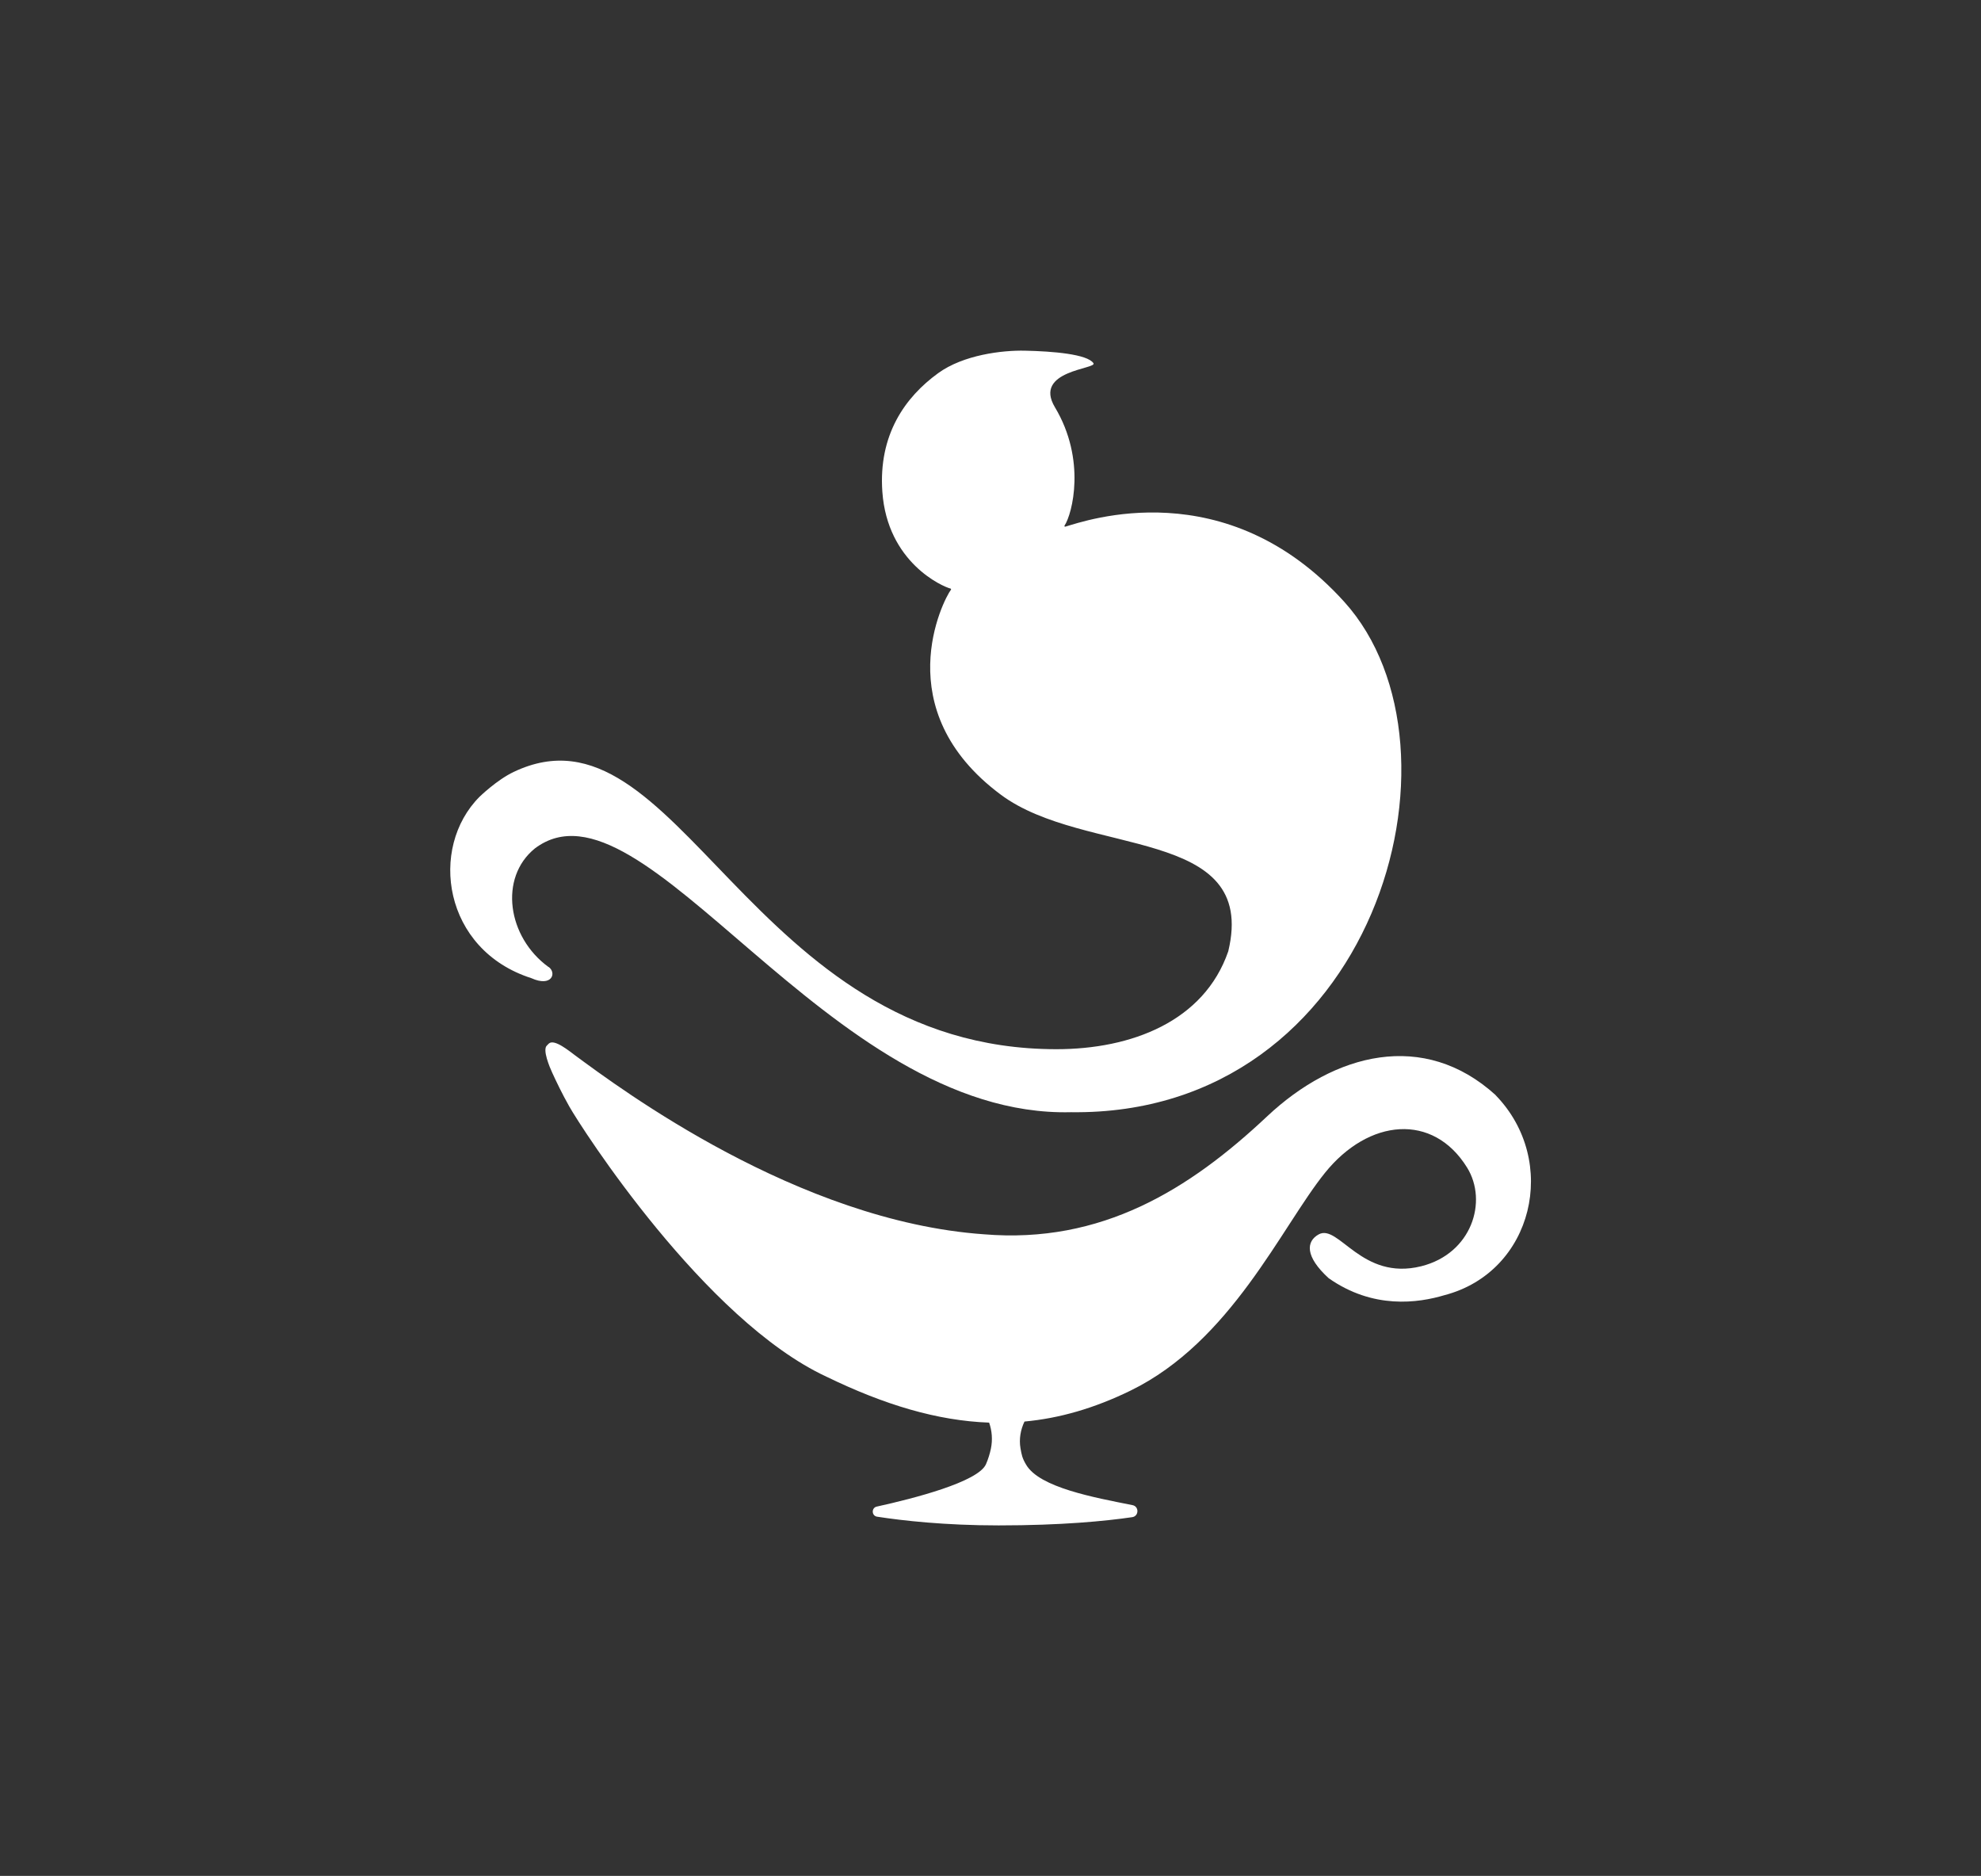
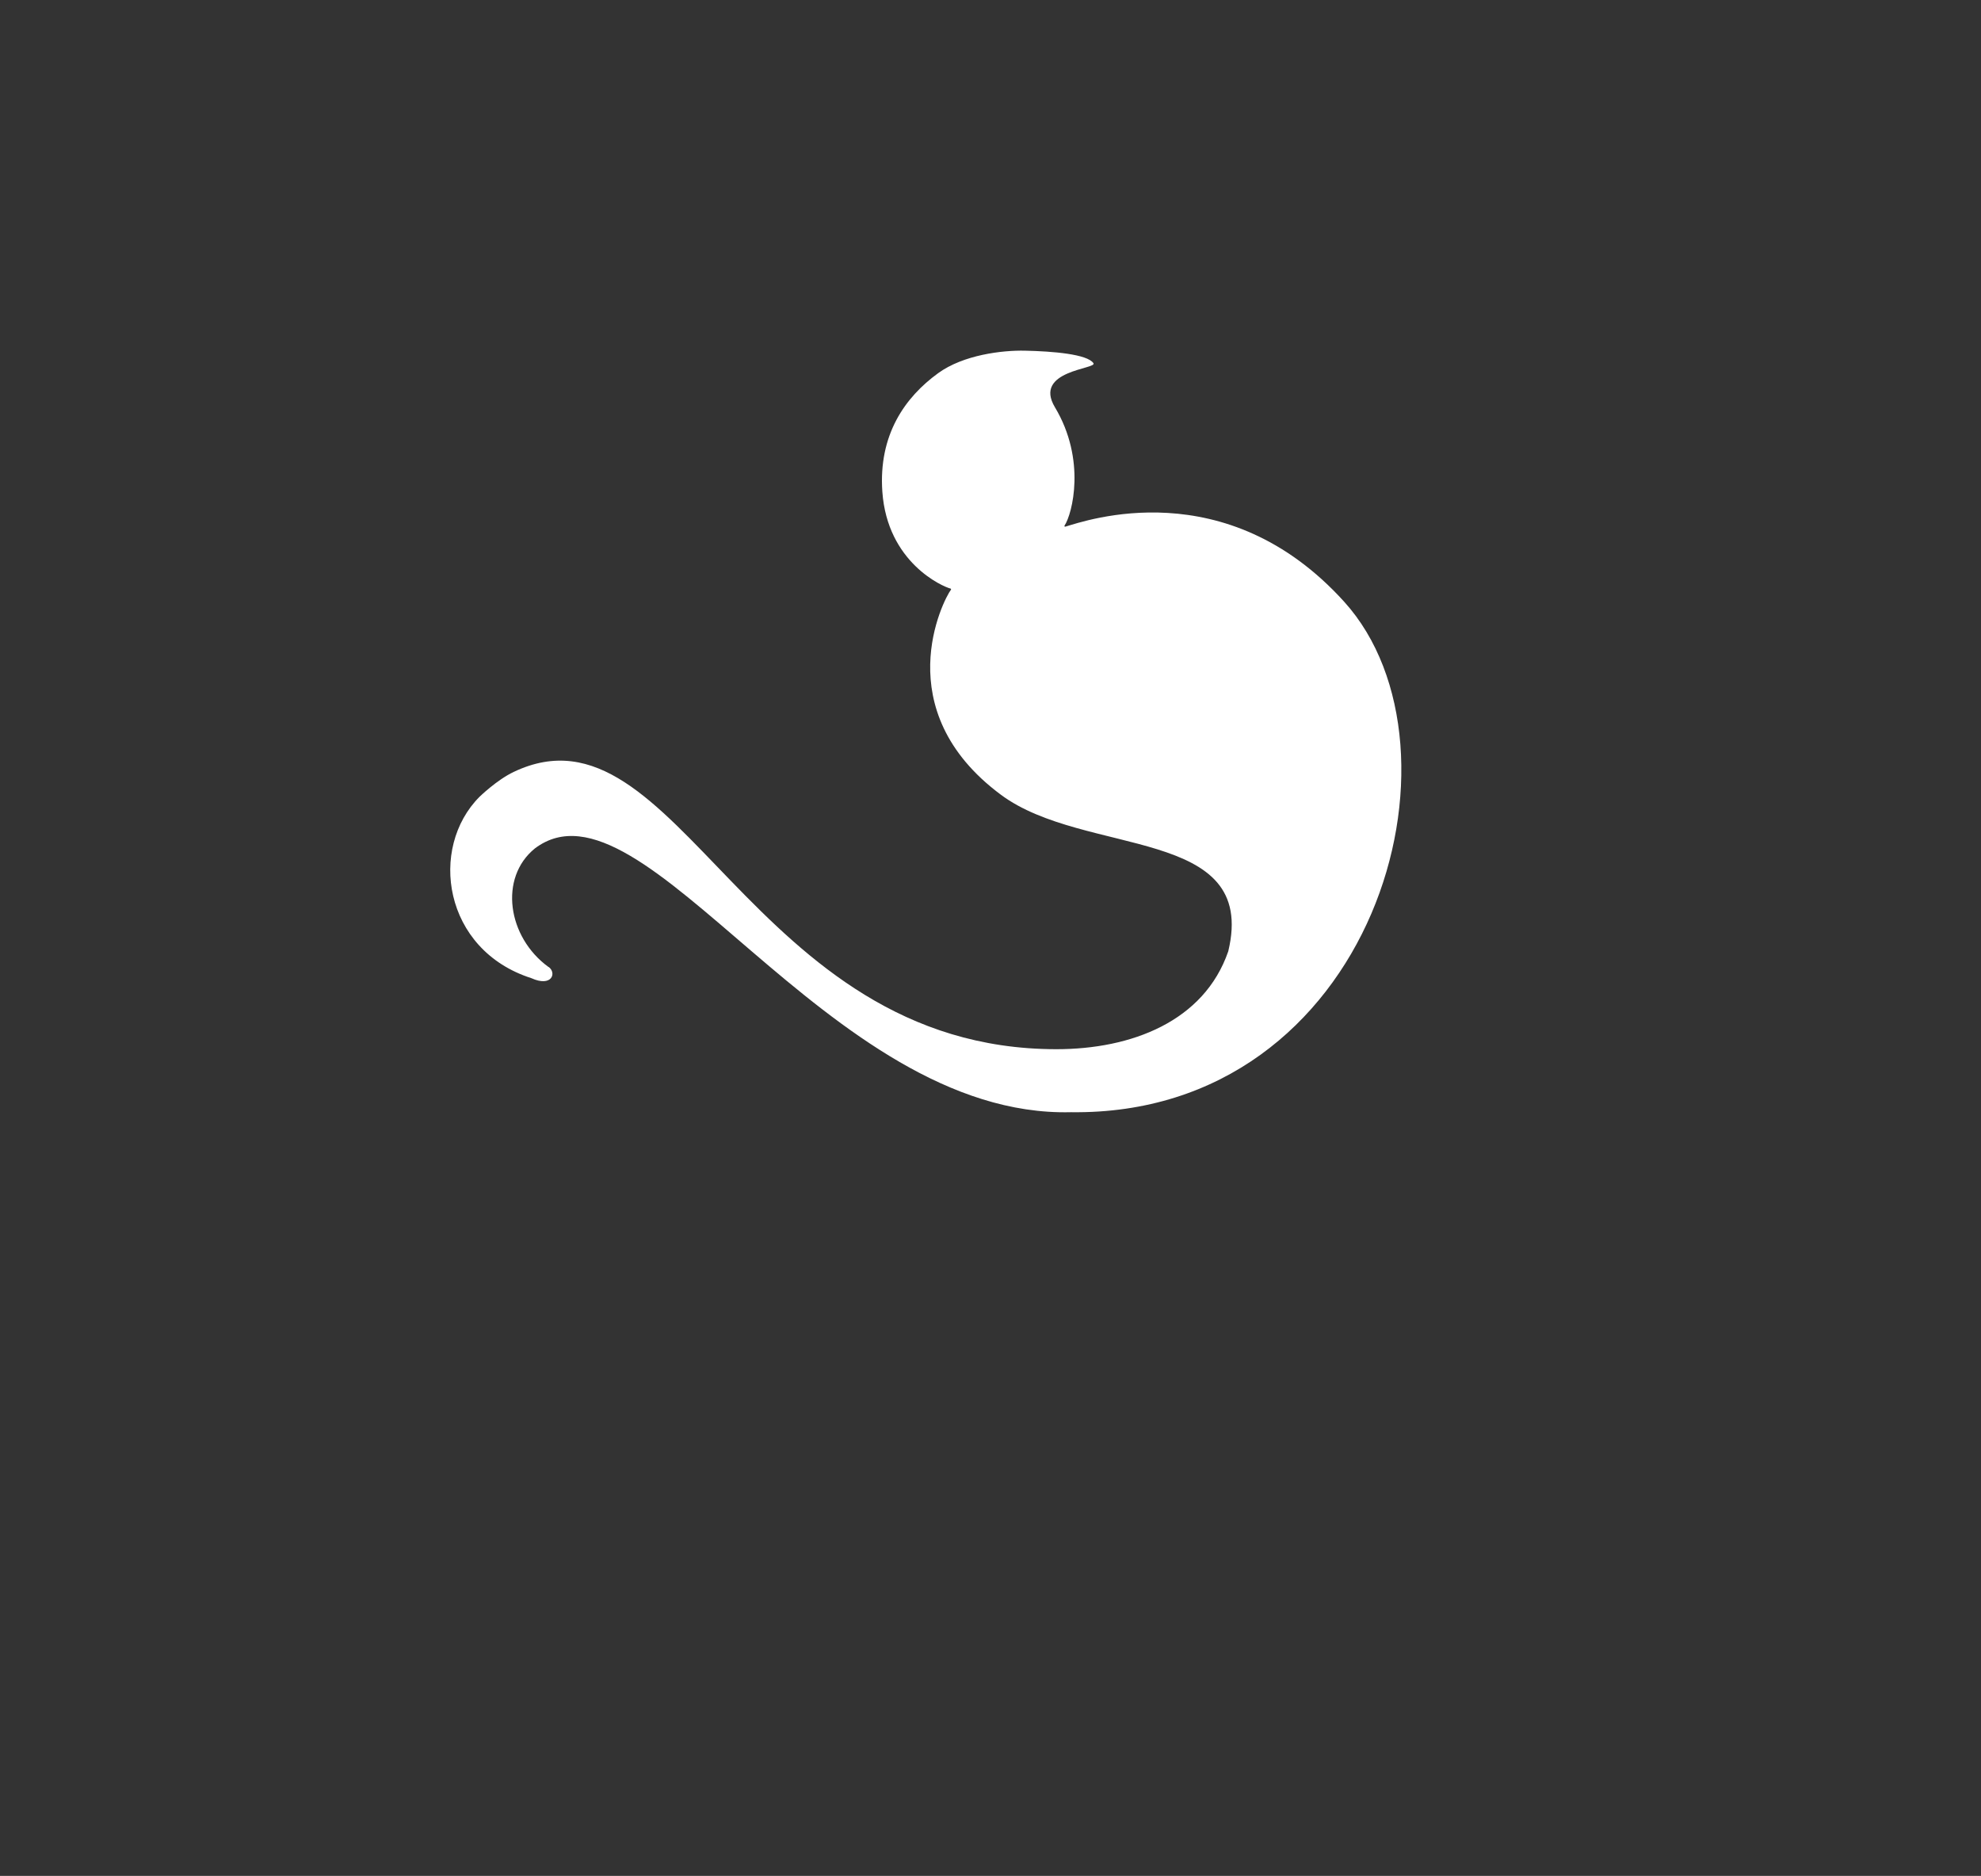
<svg xmlns="http://www.w3.org/2000/svg" id="Layer_1" viewBox="0 0 202.22 191.45">
  <rect x="0" y="0" width="202.22" height="191.45" fill="#333333" stroke="none" />
  <defs>
    <style>
      .cls-1 {
        fill: #fff;
      }
    </style>
  </defs>
  <path class="cls-1" d="M55.99,98.69c-4.2-3.05-5.08-9.11-1.39-12.1,11.11-8.39,29.81,27.53,54.72,26.92,30.99.41,41.48-37.07,27.9-52.09-12.09-13.37-26.45-8.26-28.47-7.67-.07.02-.12-.05-.08-.11.79-1.19,2.23-6.71-.98-12.07-2.27-3.78,4.33-3.9,3.93-4.5-.62-.93-4.16-1.22-7-1.28-2.3-.05-6.28.42-8.86,2.3-3.36,2.44-6.1,6.27-5.69,12.1.51,7.22,6.15,9.68,6.96,9.88.05.01.07.07.04.12-.78,1.03-6.56,12.26,5.1,20.92,8.58,6.38,26.29,3.15,23.21,15.98,0,0,0,0,0,0-2.47,7.16-9.89,9.99-17.54,9.99-31.44,0-38.62-36.29-55.4-28.3-1.73.82-3.49,2.54-3.49,2.54-5.2,5.21-3.73,15.62,5.29,18.51,2.1.95,2.61-.54,1.76-1.15Z" />
-   <path class="cls-1" d="M152.67,111.76c-7.32-6.64-16.42-4.32-23.34,2.19-7.92,7.45-16.88,13.02-28.89,12.02-19-1.34-37.13-14.87-41.72-18.25-.6-.44-2.13-1.72-2.69-1.22l-.2.2c-.48.42.28,2.22.55,2.8.39.85,1.01,2.15,1.73,3.42,1.22,2.17,13.83,21.83,26.27,27.59,5.91,2.87,11.31,4.49,16.59,4.68.29.83.37,1.74.18,2.66-.11.52-.27,1.05-.5,1.58-.79,1.81-7.37,3.5-11.15,4.33-.56.12-.54.94.03,1.03,2.58.4,6.91.89,12.41.89,6.42,0,10.89-.44,13.63-.84.7-.1.72-1.1.03-1.23-3.91-.78-9.48-1.79-10.85-4.12-.41-.69-.46-1.01-.58-1.69-.16-.93.01-1.89.41-2.72,3.58-.33,7.14-1.36,10.81-3.15,10.3-5.02,15.39-16.68,19.86-22.23s11.04-6.15,14.51-.54c2.14,3.46.47,8.78-4.68,10.07-6.1,1.52-8.44-4.37-10.47-3.25-1.28.71-1.42,2.24,1.02,4.47,4.54,3.19,9.12,2.54,11.83,1.73,9.07-2.37,11.73-13.69,5.22-20.4Z" />
</svg>